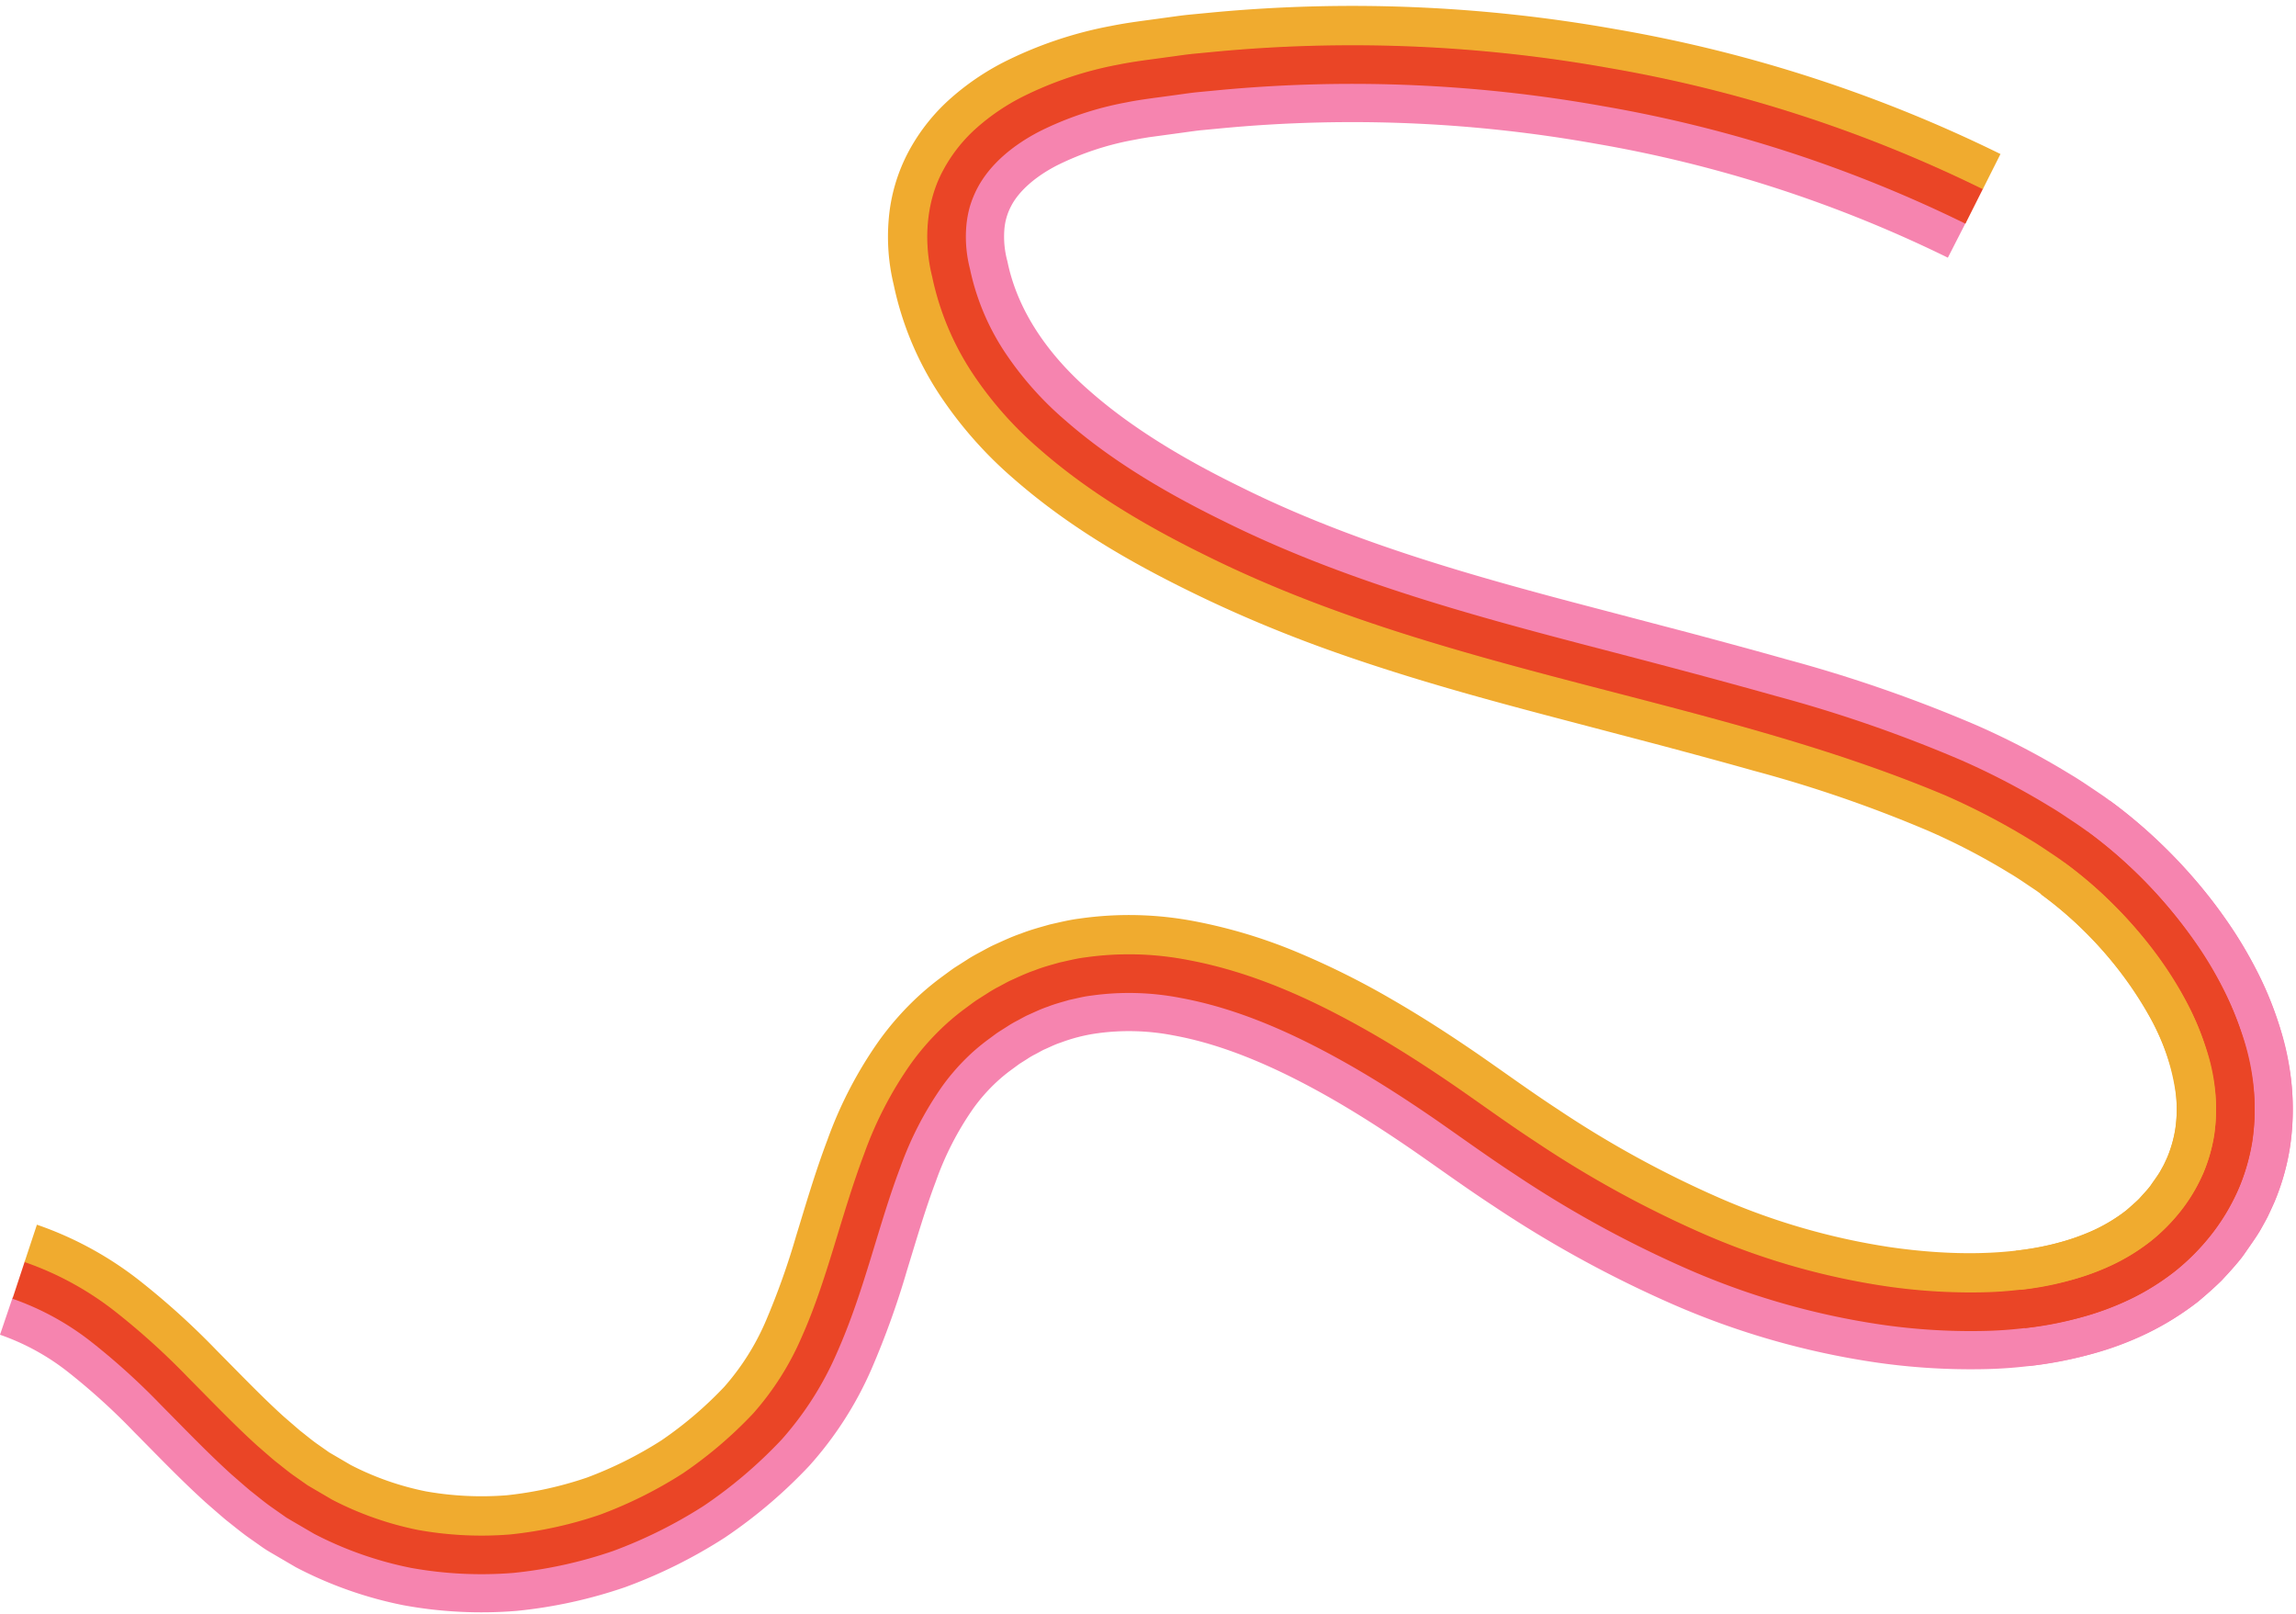
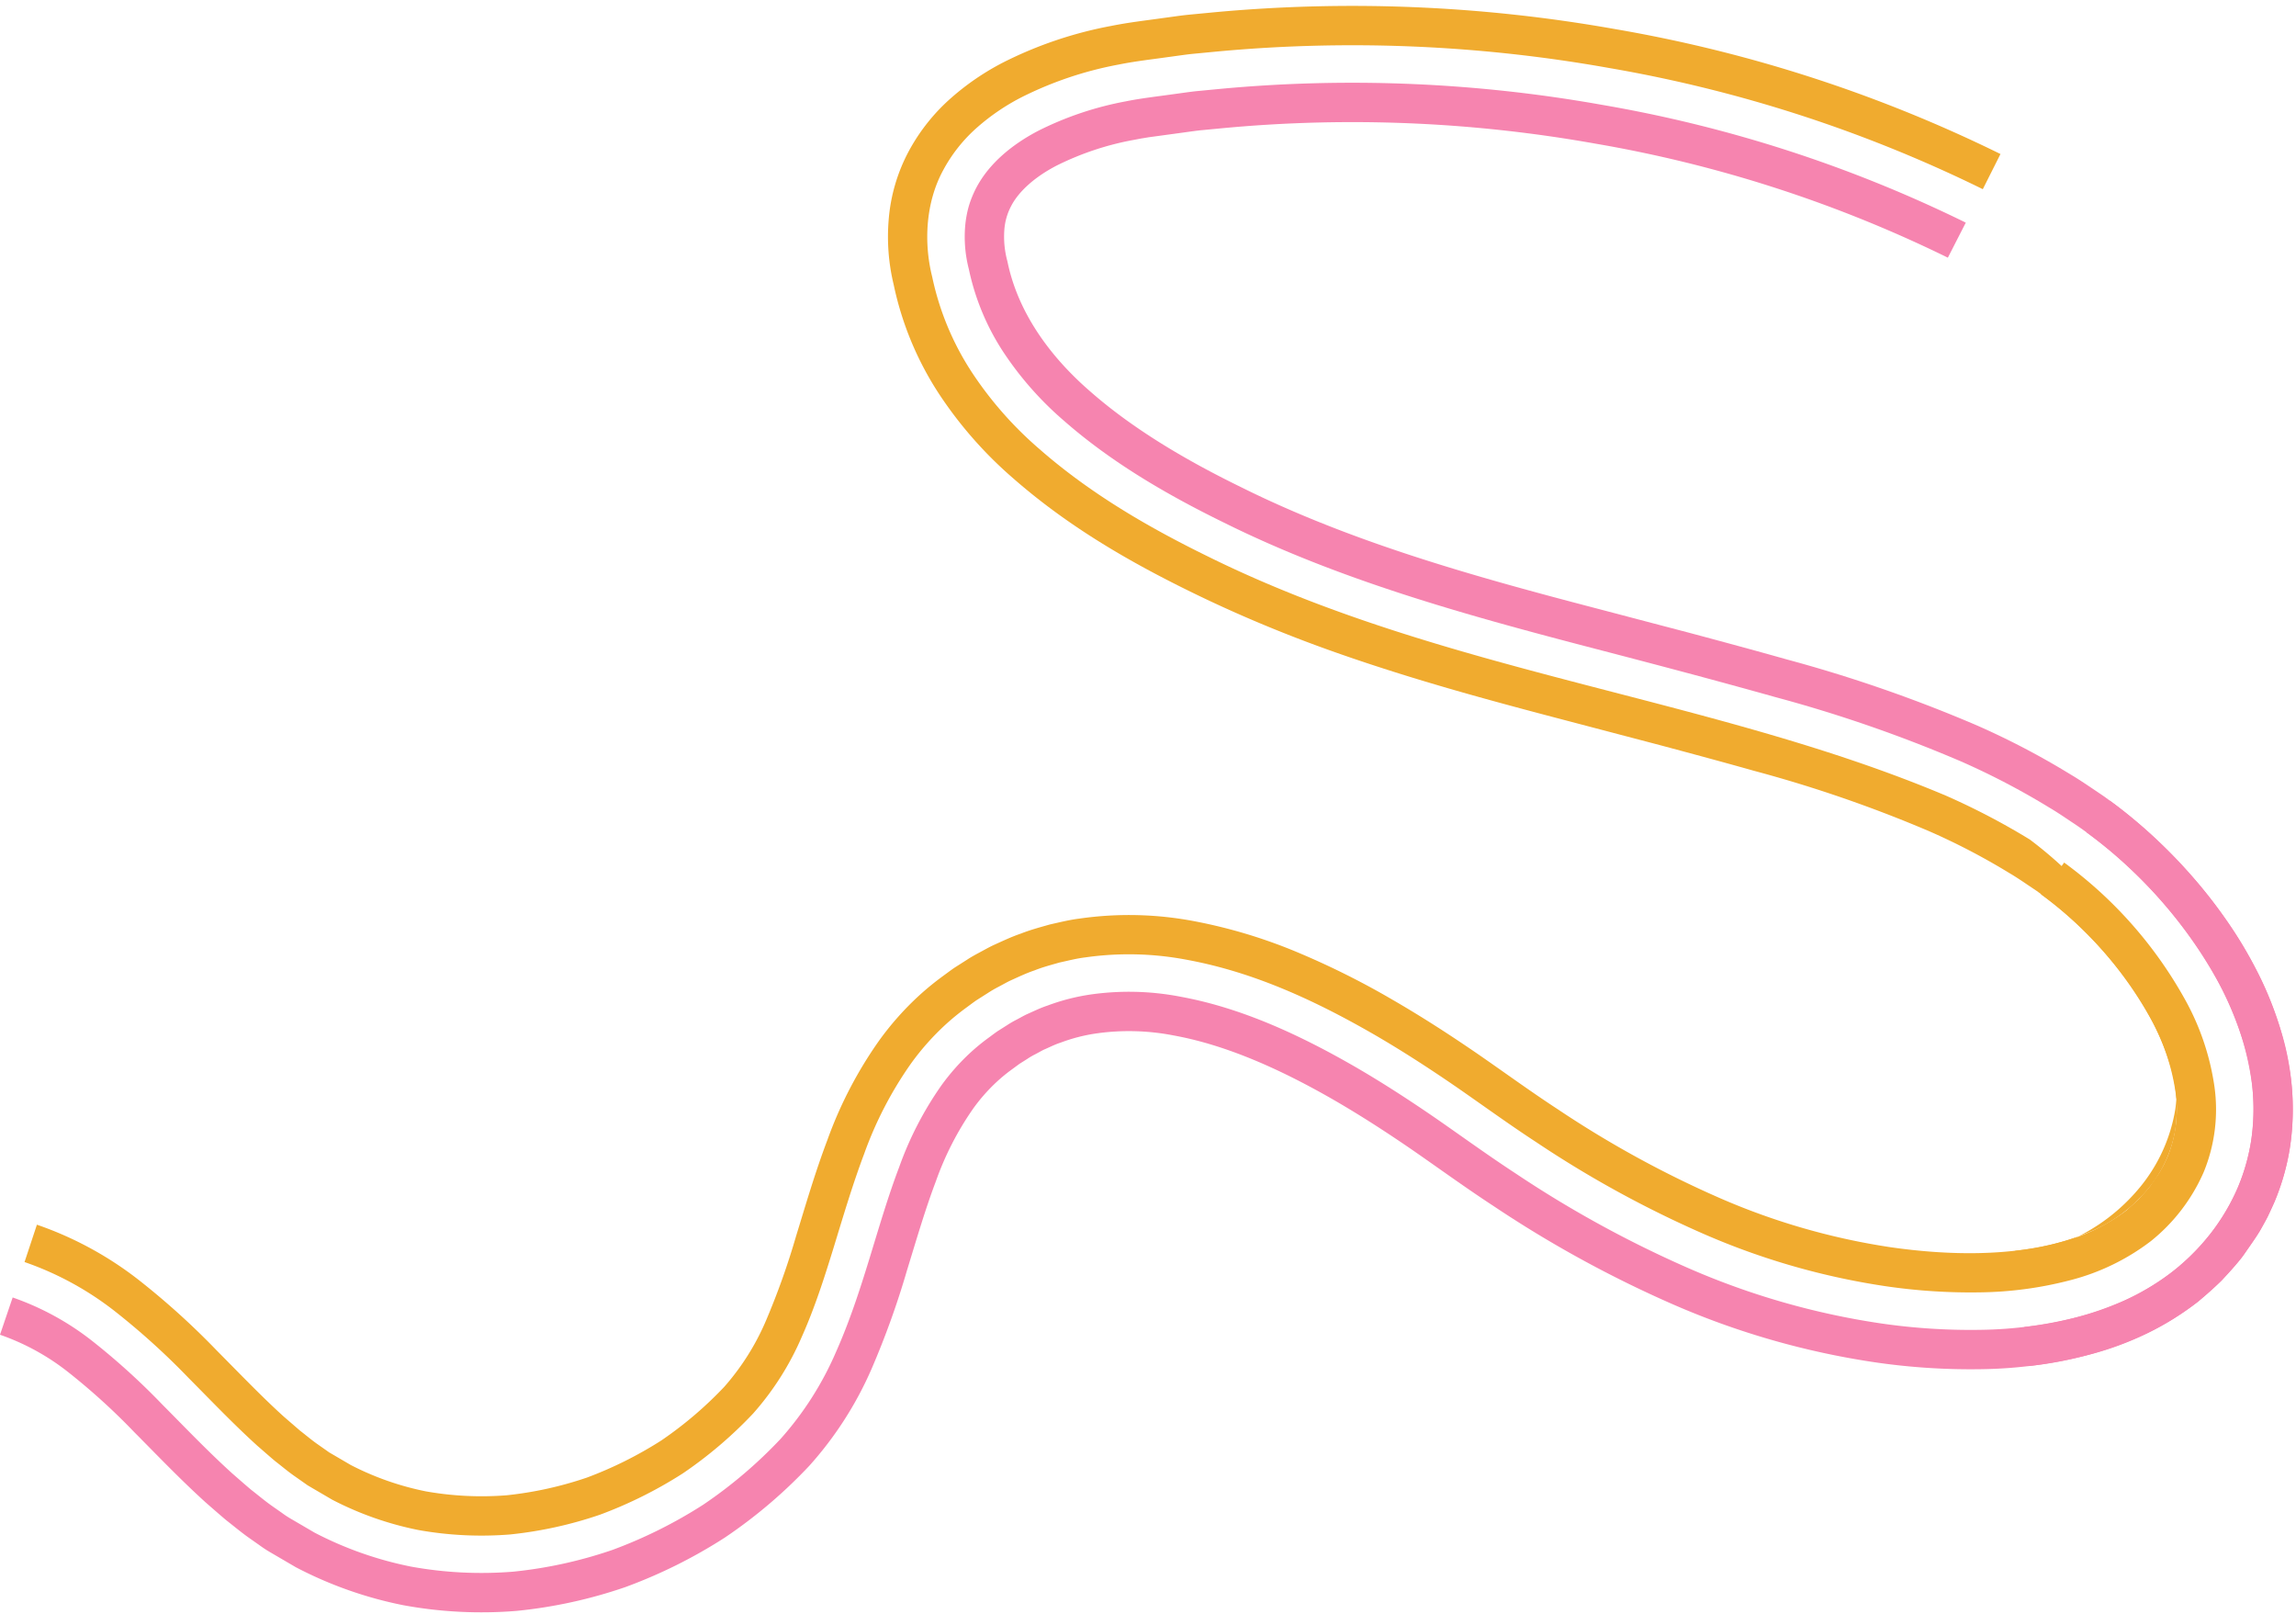
<svg xmlns="http://www.w3.org/2000/svg" data-name="Layer 2" height="246.1" preserveAspectRatio="xMidYMid meet" version="1.0" viewBox="0.0 -0.9 350.2 246.1" width="350.2" zoomAndPan="magnify">
  <g id="change1_1">
    <path d="M308.771,201.452a50.91,50.91,0,0,0,15.131-3.984,34.725,34.725,0,0,0,12.767-9.64,30.8,30.8,0,0,0,6.686-14.692,34.571,34.571,0,0,0-1.449-15.939,54.407,54.407,0,0,0-6.974-13.964,72.982,72.982,0,0,0-10.051-11.69,69.018,69.018,0,0,0-5.9-4.984c-1.039-.779-2.095-1.521-3.157-2.214-1.057-.713-2.115-1.426-3.211-2.071a113.155,113.155,0,0,0-13.468-7.047,210.509,210.509,0,0,0-28.38-9.831c-9.557-2.687-19.135-5.2-28.7-7.689-19.086-4.98-38.023-10.279-55.474-18.959-8.736-4.277-17.146-9.206-24.286-15.467a50.671,50.671,0,0,1-9.269-10.5,36.871,36.871,0,0,1-5.256-12.614,19.768,19.768,0,0,1-.571-6.523,16.384,16.384,0,0,1,.553-3.085,15.973,15.973,0,0,1,1.175-2.877c1.954-3.688,5.482-6.6,9.527-8.689A49.933,49.933,0,0,1,171.7,14.558c2.293-.468,4.741-.738,7.149-1.08,1.207-.156,2.41-.346,3.62-.476l3.638-.348a217.308,217.308,0,0,1,58.3,2.443,203.908,203.908,0,0,1,55.426,17.954L297.1,38.393A197.858,197.858,0,0,0,243.319,21a211.208,211.208,0,0,0-56.69-2.367l-3.529.336c-1.174.13-2.339.312-3.508.464l-3.506.478-.877.118-.8.134c-.533.083-1.058.194-1.587.29a44,44,0,0,0-11.612,3.874c-3.385,1.744-5.836,3.973-6.982,6.188a9.142,9.142,0,0,0-1.041,3.661,14.238,14.238,0,0,0,.476,4.8c1.5,7.381,6.091,14.162,12.651,19.838,6.511,5.707,14.488,10.424,22.962,14.566,16.847,8.376,35.294,13.562,54.358,18.533l14.384,3.779c4.809,1.289,9.571,2.57,14.428,3.942a216.247,216.247,0,0,1,29.18,10.127,118.941,118.941,0,0,1,14.18,7.432c1.161.684,2.286,1.446,3.413,2.2l1.694,1.146,1.717,1.253a75.294,75.294,0,0,1,6.4,5.414,78.907,78.907,0,0,1,10.882,12.681,60.177,60.177,0,0,1,7.727,15.547,40.492,40.492,0,0,1,1.632,18.688,35.645,35.645,0,0,1-2.869,9.4,23.16,23.16,0,0,1-1.1,2.181,22.752,22.752,0,0,1-1.233,2.079l-1.356,1.968a18.076,18.076,0,0,1-1.437,1.909,40.765,40.765,0,0,1-14.957,11.294,56.918,56.918,0,0,1-16.92,4.461Z" fill="#f684af" />
  </g>
  <g id="change1_2">
    <path d="M1.931,196.952a41.811,41.811,0,0,1,12.132,6.631,104.985,104.985,0,0,1,10.682,9.685c3.457,3.477,6.9,7.094,10.67,10.51.964.838,1.919,1.683,2.9,2.507,1.02.79,2,1.62,3.055,2.375l1.6,1.121a15.492,15.492,0,0,0,1.638,1.061l3.384,1.978A55.237,55.237,0,0,0,62.718,238a60.184,60.184,0,0,0,15.547.767,67.359,67.359,0,0,0,15.147-3.319,71.28,71.28,0,0,0,13.856-6.9,70.024,70.024,0,0,0,11.8-10.038,49.086,49.086,0,0,0,8.428-13.209c4.2-9.431,6.235-19.241,9.642-28.2a52.005,52.005,0,0,1,6.431-12.46,33.291,33.291,0,0,1,4.534-5.106,31.543,31.543,0,0,1,2.65-2.163c.466-.337.922-.692,1.395-1.018l1.453-.921a15.053,15.053,0,0,1,1.485-.859c.5-.265,1-.556,1.513-.8,1.044-.457,2.067-.969,3.15-1.324a31.947,31.947,0,0,1,6.612-1.7,41.437,41.437,0,0,1,13.807.359c9.248,1.707,18.1,5.819,26.476,10.641,4.195,2.428,8.283,5.081,12.312,7.851,3.989,2.763,8.063,5.727,12.249,8.46a170.289,170.289,0,0,0,26.417,14.462,115.312,115.312,0,0,0,29.134,8.366,94.865,94.865,0,0,0,15.241,1,62.977,62.977,0,0,0,15.355-2.074,39.955,39.955,0,0,0,14.255-6.967,33.274,33.274,0,0,0,9.784-12.784,30.892,30.892,0,0,0,2.044-16.009,44.233,44.233,0,0,0-4.963-14.965,70.347,70.347,0,0,0-20.246-23.08l3.581-4.814a78.594,78.594,0,0,1,12.326,11.286,72.07,72.07,0,0,1,9.668,13.854,50.022,50.022,0,0,1,5.593,17.017,38.451,38.451,0,0,1,.037,9.6,35.827,35.827,0,0,1-2.538,9.5l-1.033,2.225c-.376.719-.779,1.421-1.175,2.128-.834,1.373-1.776,2.649-2.686,3.959-.978,1.258-2.087,2.428-3.149,3.623-1.151,1.1-2.358,2.157-3.564,3.2a45.978,45.978,0,0,1-16.4,8.029,68.986,68.986,0,0,1-16.828,2.274,100.8,100.8,0,0,1-16.212-1.071,121.388,121.388,0,0,1-30.64-8.8,176.506,176.506,0,0,1-27.343-14.97c-4.285-2.8-8.515-5.877-12.352-8.53-3.935-2.706-7.9-5.273-11.918-7.6-8.014-4.624-16.364-8.429-24.552-9.917a35.475,35.475,0,0,0-11.817-.315,26.088,26.088,0,0,0-5.444,1.4c-.891.284-1.727.723-2.591,1.089-.423.21-.833.451-1.252.67a11.036,11.036,0,0,0-1.235.718l-1.217.769-1.178.867a24.707,24.707,0,0,0-2.184,1.783A26.909,26.909,0,0,0,148.4,168.2a46.288,46.288,0,0,0-5.665,11.063c-1.585,4.181-2.925,8.767-4.4,13.573a128.921,128.921,0,0,1-5.384,14.972,54.866,54.866,0,0,1-9.5,14.8,75.653,75.653,0,0,1-12.927,10.982,76.87,76.87,0,0,1-15.156,7.533,72.9,72.9,0,0,1-16.631,3.628,65.858,65.858,0,0,1-17.2-.867,60.944,60.944,0,0,1-16.409-5.792l-3.773-2.205a19.086,19.086,0,0,1-1.814-1.182l-1.76-1.238c-1.156-.836-2.217-1.724-3.325-2.589-1.048-.888-2.074-1.786-3.1-2.683-3.986-3.619-7.5-7.313-10.9-10.73A99.045,99.045,0,0,0,10.4,208.336a35.646,35.646,0,0,0-10.4-5.7Z" fill="#f684af" />
  </g>
  <g id="change2_1">
-     <path d="M308.131,195.678a45.105,45.105,0,0,0,13.4-3.512,28.884,28.884,0,0,0,10.651-8.024,24.953,24.953,0,0,0,5.437-11.927,28.79,28.79,0,0,0-1.257-13.283c-2.84-8.759-8.632-16.678-15.481-23.172a62.988,62.988,0,0,0-5.414-4.57c-.937-.7-1.9-1.38-2.911-2.036-.99-.669-1.981-1.337-3.016-1.943a107.419,107.419,0,0,0-12.777-6.68C261,105.448,220.26,101.94,184.006,83.964c-8.991-4.409-17.825-9.542-25.579-16.34a56.464,56.464,0,0,1-10.286-11.689,42.713,42.713,0,0,1-6.069-14.612c-1.282-5.092-1.064-11.326,1.734-16.4a23.464,23.464,0,0,1,5.269-6.565,33.28,33.28,0,0,1,6.719-4.544,55.715,55.715,0,0,1,14.8-4.976c2.556-.516,5.026-.784,7.512-1.138,1.243-.161,2.483-.357,3.73-.489l3.743-.359a223.15,223.15,0,0,1,59.862,2.508,209.788,209.788,0,0,1,57.032,18.491L299.78,33.21A203.8,203.8,0,0,0,244.4,15.268a217.093,217.093,0,0,0-58.253-2.445l-3.635.347c-1.21.128-2.411.32-3.617.476-2.4.342-4.854.611-7.139,1.077a49.775,49.775,0,0,0-13.191,4.41c-4.026,2.081-7.529,4.965-9.465,8.609a16.064,16.064,0,0,0-1.165,2.841,16.254,16.254,0,0,0-.55,3.051,19.529,19.529,0,0,0,.561,6.471,36.668,36.668,0,0,0,5.223,12.557,50.505,50.505,0,0,0,9.235,10.47c7.118,6.247,15.515,11.172,24.243,15.445C204.08,87.25,223,92.546,242.087,97.525c9.562,2.489,19.141,5,28.7,7.687a211.071,211.071,0,0,1,28.406,9.835,113.308,113.308,0,0,1,13.491,7.056c1.1.646,2.159,1.358,3.218,2.073,1.064.694,2.123,1.437,3.166,2.217a69.432,69.432,0,0,1,5.92,5A73.359,73.359,0,0,1,335.071,143.1a54.735,54.735,0,0,1,7.006,14.009,34.782,34.782,0,0,1,1.468,16.023,30.961,30.961,0,0,1-6.711,14.79,34.893,34.893,0,0,1-12.827,9.7,51.026,51.026,0,0,1-15.187,4.008Z" fill="#ea4526" />
-   </g>
+     </g>
  <g id="change2_2">
-     <path d="M3.78,191.445A47.692,47.692,0,0,1,17.6,198.973a110.549,110.549,0,0,1,11.287,10.218c3.511,3.534,6.891,7.074,10.445,10.293.9.779,1.8,1.573,2.7,2.335.933.718,1.838,1.491,2.791,2.168l1.435,1.007.717.5.75.442,3.007,1.759a49.6,49.6,0,0,0,13.1,4.6,54.577,54.577,0,0,0,13.941.677,61.723,61.723,0,0,0,13.712-3.013,65.787,65.787,0,0,0,12.6-6.282,64.464,64.464,0,0,0,10.707-9.118,43.361,43.361,0,0,0,7.4-11.663c3.873-8.649,5.912-18.346,9.508-27.886a57.531,57.531,0,0,1,7.175-13.822,39.07,39.07,0,0,1,5.315-5.974,37.321,37.321,0,0,1,3.1-2.529c.535-.389,1.057-.794,1.606-1.166l1.681-1.069a19.411,19.411,0,0,1,1.727-1c.59-.31,1.165-.647,1.768-.932,1.219-.545,2.421-1.129,3.691-1.553,1.244-.5,2.539-.832,3.822-1.2,1.3-.282,2.6-.623,3.923-.779a47.252,47.252,0,0,1,15.733.4c10.274,1.916,19.623,6.326,28.34,11.337,4.365,2.526,8.575,5.262,12.693,8.093,4.138,2.868,8.055,5.719,12.147,8.389a164.328,164.328,0,0,0,25.515,13.97,109.38,109.38,0,0,0,27.67,7.946,88.988,88.988,0,0,0,14.3.941,57.156,57.156,0,0,0,13.921-1.873A34.1,34.1,0,0,0,328,188.268a27.534,27.534,0,0,0,8.025-10.489,25.032,25.032,0,0,0,1.621-13A38.532,38.532,0,0,0,333.3,151.8a64.629,64.629,0,0,0-18.536-21.085l3.534-4.849a70.507,70.507,0,0,1,20.305,23.127,44.446,44.446,0,0,1,4.991,15.017,31.054,31.054,0,0,1-2.04,16.1,33.494,33.494,0,0,1-9.823,12.86,40.051,40.051,0,0,1-14.311,7.009,63.072,63.072,0,0,1-15.4,2.087,94.966,94.966,0,0,1-15.269-1,115.446,115.446,0,0,1-29.18-8.371,170.334,170.334,0,0,1-26.448-14.471c-4.188-2.733-8.269-5.7-12.253-8.461-4.026-2.767-8.11-5.419-12.3-7.844-8.36-4.818-17.2-8.922-26.418-10.627a41.252,41.252,0,0,0-13.748-.365c-1.133.127-2.23.427-3.339.66-1.087.321-2.188.6-3.24,1.022-1.077.354-2.095.86-3.133,1.316-.513.242-1,.534-1.507.8a15.553,15.553,0,0,0-1.478.854l-1.445.916c-.473.321-.925.677-1.39,1.012a31.448,31.448,0,0,0-2.638,2.149,33.19,33.19,0,0,0-4.512,5.077,51.7,51.7,0,0,0-6.413,12.413c-3.4,8.944-5.442,18.757-9.643,28.214a49.36,49.36,0,0,1-8.451,13.264,70.389,70.389,0,0,1-11.828,10.073A71.724,71.724,0,0,1,93.5,235.618a67.681,67.681,0,0,1-15.192,3.336,60.544,60.544,0,0,1-15.6-.761A55.58,55.58,0,0,1,47.923,233l-3.4-1.985-.845-.5-.8-.561-1.6-1.125c-1.061-.755-2.042-1.588-3.065-2.38-.985-.824-1.94-1.673-2.908-2.511-3.776-3.422-7.224-7.041-10.679-10.516a105.18,105.18,0,0,0-10.661-9.67A41.7,41.7,0,0,0,1.9,197.142Z" fill="#ea4526" />
-   </g>
+     </g>
  <g id="change3_1">
-     <path d="M307.455,189.828A39.283,39.283,0,0,0,319.1,186.8a22.971,22.971,0,0,0,8.514-6.376,19.018,19.018,0,0,0,4.188-9.117,22.934,22.934,0,0,0-1.049-10.593c-2.373-7.409-7.629-14.751-13.9-20.667a57.1,57.1,0,0,0-4.917-4.152l-1.279-.931-1.383-.928c-.923-.623-1.845-1.247-2.817-1.815a101.471,101.471,0,0,0-12.077-6.31,199.6,199.6,0,0,0-26.822-9.263c-4.655-1.314-9.44-2.6-14.178-3.87l-14.3-3.756c-9.6-2.517-19.314-5.12-29.007-8.283-4.845-1.574-9.685-3.28-14.48-5.2-4.784-1.905-9.59-4.035-14.173-6.291-9.248-4.542-18.513-9.878-26.89-17.217a62.327,62.327,0,0,1-11.318-12.887,48.622,48.622,0,0,1-6.9-16.627,31.172,31.172,0,0,1-.765-9.906,26.529,26.529,0,0,1,3.067-10.46,29.373,29.373,0,0,1,6.565-8.207,39.073,39.073,0,0,1,7.9-5.356,61.439,61.439,0,0,1,16.383-5.531c2.822-.566,5.311-.832,7.877-1.2,1.28-.166,2.558-.366,3.84-.5l3.85-.369a228.99,228.99,0,0,1,61.442,2.571,215.638,215.638,0,0,1,58.654,19.028l-2.694,5.361a209.686,209.686,0,0,0-57-18.48A223.017,223.017,0,0,0,185.59,6.961l-3.741.358c-1.246.132-2.485.328-3.728.489-2.484.354-4.953.622-7.5,1.137a55.592,55.592,0,0,0-14.772,4.966,33.083,33.083,0,0,0-6.7,4.529,23.353,23.353,0,0,0-5.245,6.534c-2.782,5.049-3,11.247-1.723,16.327a42.581,42.581,0,0,0,6.054,14.573A56.319,56.319,0,0,0,158.5,67.541c7.742,6.788,16.568,11.916,25.554,16.323,36.231,17.967,76.958,21.473,112.75,36.566a107.506,107.506,0,0,1,12.791,6.686c1.035.607,2.028,1.276,3.019,1.945,1.009.657,1.977,1.337,2.916,2.04a63.4,63.4,0,0,1,5.424,4.578c6.859,6.5,12.661,14.435,15.51,23.219a28.905,28.905,0,0,1,1.261,13.334,25.062,25.062,0,0,1-5.461,11.98,28.976,28.976,0,0,1-10.691,8.055,45.224,45.224,0,0,1-13.43,3.522Z" fill="#f0ab2f" />
+     <path d="M307.455,189.828A39.283,39.283,0,0,0,319.1,186.8a22.971,22.971,0,0,0,8.514-6.376,19.018,19.018,0,0,0,4.188-9.117,22.934,22.934,0,0,0-1.049-10.593c-2.373-7.409-7.629-14.751-13.9-20.667a57.1,57.1,0,0,0-4.917-4.152l-1.279-.931-1.383-.928c-.923-.623-1.845-1.247-2.817-1.815a101.471,101.471,0,0,0-12.077-6.31,199.6,199.6,0,0,0-26.822-9.263c-4.655-1.314-9.44-2.6-14.178-3.87l-14.3-3.756c-9.6-2.517-19.314-5.12-29.007-8.283-4.845-1.574-9.685-3.28-14.48-5.2-4.784-1.905-9.59-4.035-14.173-6.291-9.248-4.542-18.513-9.878-26.89-17.217a62.327,62.327,0,0,1-11.318-12.887,48.622,48.622,0,0,1-6.9-16.627,31.172,31.172,0,0,1-.765-9.906,26.529,26.529,0,0,1,3.067-10.46,29.373,29.373,0,0,1,6.565-8.207,39.073,39.073,0,0,1,7.9-5.356,61.439,61.439,0,0,1,16.383-5.531c2.822-.566,5.311-.832,7.877-1.2,1.28-.166,2.558-.366,3.84-.5l3.85-.369a228.99,228.99,0,0,1,61.442,2.571,215.638,215.638,0,0,1,58.654,19.028l-2.694,5.361a209.686,209.686,0,0,0-57-18.48A223.017,223.017,0,0,0,185.59,6.961l-3.741.358c-1.246.132-2.485.328-3.728.489-2.484.354-4.953.622-7.5,1.137a55.592,55.592,0,0,0-14.772,4.966,33.083,33.083,0,0,0-6.7,4.529,23.353,23.353,0,0,0-5.245,6.534c-2.782,5.049-3,11.247-1.723,16.327a42.581,42.581,0,0,0,6.054,14.573A56.319,56.319,0,0,0,158.5,67.541c7.742,6.788,16.568,11.916,25.554,16.323,36.231,17.967,76.958,21.473,112.75,36.566a107.506,107.506,0,0,1,12.791,6.686a63.4,63.4,0,0,1,5.424,4.578c6.859,6.5,12.661,14.435,15.51,23.219a28.905,28.905,0,0,1,1.261,13.334,25.062,25.062,0,0,1-5.461,11.98,28.976,28.976,0,0,1-10.691,8.055,45.224,45.224,0,0,1-13.43,3.522Z" fill="#f0ab2f" />
  </g>
  <g id="change3_2">
    <path d="M5.63,185.855a53.566,53.566,0,0,1,15.532,8.429,116.32,116.32,0,0,1,11.9,10.757c3.564,3.59,6.878,7.053,10.215,10.073l2.505,2.163c.845.646,1.675,1.36,2.523,1.96l1.272.892.634.449.659.383L53.5,222.5a43.718,43.718,0,0,0,11.449,4.018,48.724,48.724,0,0,0,12.314.6,55.97,55.97,0,0,0,12.259-2.7,60.071,60.071,0,0,0,11.329-5.649,58.736,58.736,0,0,0,9.608-8.18,37.516,37.516,0,0,0,6.368-10.093,113.907,113.907,0,0,0,4.606-12.935c1.432-4.642,2.849-9.56,4.768-14.63a63.438,63.438,0,0,1,7.923-15.2,45.033,45.033,0,0,1,6.1-6.853,43.2,43.2,0,0,1,3.551-2.9c.606-.44,1.2-.895,1.819-1.317l1.913-1.218c.628-.417,1.3-.781,1.971-1.14s1.334-.736,2.025-1.064c1.4-.631,2.779-1.293,4.238-1.786,1.432-.565,2.917-.96,4.395-1.38,1.491-.331,2.987-.711,4.5-.895a53.119,53.119,0,0,1,17.681.427,78.719,78.719,0,0,1,15.956,4.87,123.238,123.238,0,0,1,14.271,7.164c4.536,2.626,8.87,5.444,13.08,8.338,4.288,2.974,8.044,5.71,12.041,8.318a158.533,158.533,0,0,0,24.6,13.478,103.576,103.576,0,0,0,26.189,7.531c8.931,1.27,18.045,1.342,25.811-.78a28.249,28.249,0,0,0,10.079-4.856c.631-.607,1.313-1.158,1.941-1.762.547-.678,1.177-1.278,1.7-1.976.469-.738,1.031-1.436,1.472-2.172.2-.375.426-.74.616-1.115l.529-1.137a19.119,19.119,0,0,0,1.208-9.967,32.681,32.681,0,0,0-3.707-10.976,58.851,58.851,0,0,0-16.8-19.082l3.534-4.849A64.728,64.728,0,0,1,333.4,151.745a38.608,38.608,0,0,1,4.356,13.016,25.148,25.148,0,0,1-1.628,13.061,27.65,27.65,0,0,1-8.059,10.533,34.2,34.2,0,0,1-12.215,5.943,57.2,57.2,0,0,1-13.948,1.876,89.2,89.2,0,0,1-14.313-.941,109.577,109.577,0,0,1-27.7-7.954,164.451,164.451,0,0,1-25.532-13.98c-4.094-2.671-8.013-5.524-12.149-8.39-4.116-2.83-8.324-5.564-12.685-8.089-8.711-5.008-18.05-9.411-28.305-11.324a47.141,47.141,0,0,0-15.7-.4c-1.319.156-2.614.5-3.912.777-1.28.37-2.572.7-3.811,1.2-1.267.423-2.466,1.006-3.681,1.549-.6.284-1.175.62-1.764.929a19.449,19.449,0,0,0-1.722,1l-1.677,1.066c-.547.371-1.068.776-1.6,1.163a37.349,37.349,0,0,0-3.09,2.522,39,39,0,0,0-5.3,5.957,57.453,57.453,0,0,0-7.161,13.8c-3.593,9.529-5.631,19.228-9.51,27.892a43.528,43.528,0,0,1-7.419,11.694,64.63,64.63,0,0,1-10.729,9.135,65.884,65.884,0,0,1-12.622,6.294,61.861,61.861,0,0,1-13.74,3.019,54.683,54.683,0,0,1-13.972-.679A49.679,49.679,0,0,1,50.683,227.8l-3.014-1.763-.753-.443-.718-.506-1.437-1.009c-.956-.678-1.862-1.452-2.8-2.172-.911-.763-1.8-1.559-2.708-2.339-3.559-3.222-6.94-6.764-10.45-10.3a110.49,110.49,0,0,0-11.275-10.208,47.593,47.593,0,0,0-13.785-7.51Z" fill="#f0ab2f" />
  </g>
</svg>